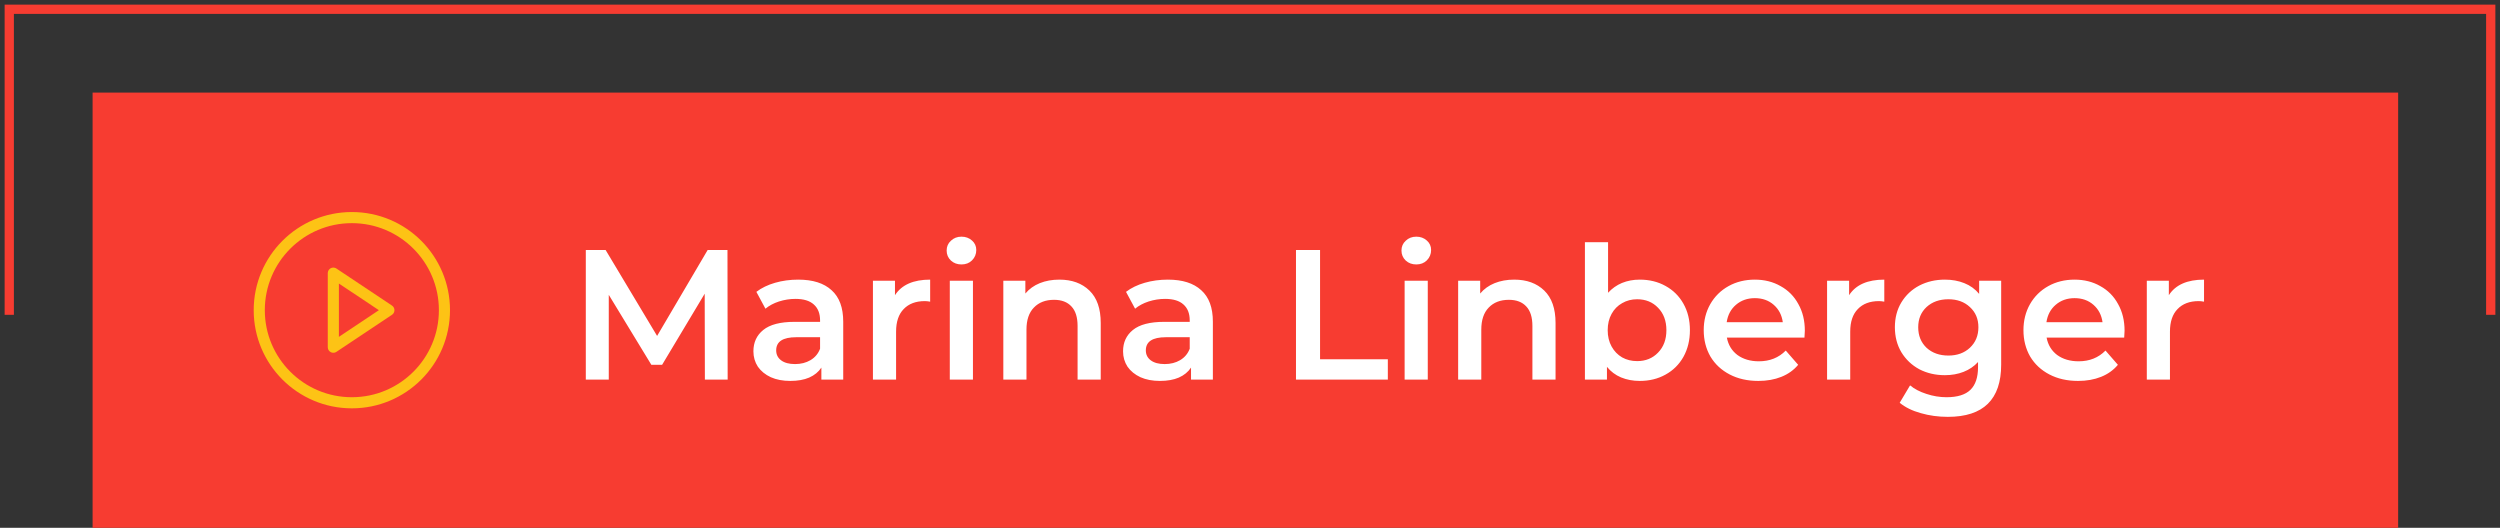
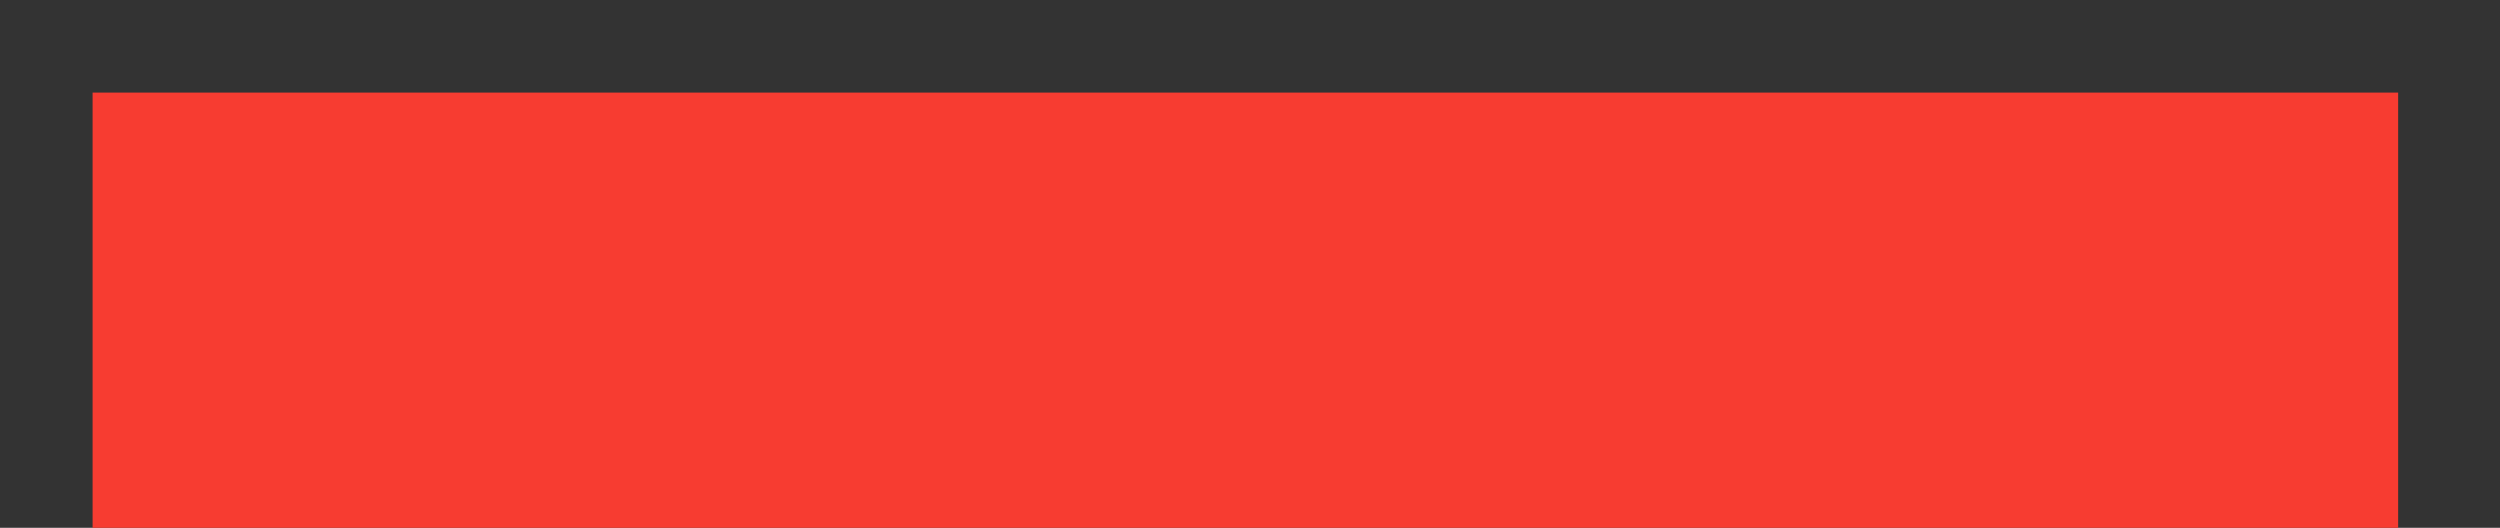
<svg xmlns="http://www.w3.org/2000/svg" width="270" height="57" viewBox="0 0 270 57" fill="none">
  <rect x="0" y="0" width="270" height="57" fill="#333333" stroke="none" />
-   <path d="M269 34V1H1V34" stroke="#F73C31" />
  <rect width="249" height="47" transform="translate(10 10)" fill="#F73C31" />
-   <path d="M38 43.5C43.523 43.5 48 39.023 48 33.5C48 27.977 43.523 23.5 38 23.5C32.477 23.5 28 27.977 28 33.5C28 39.023 32.477 43.5 38 43.5Z" stroke="#FDC315" stroke-width="1.2" stroke-linecap="round" stroke-linejoin="round" />
-   <path d="M36 29.5L42 33.5L36 37.5V29.5Z" stroke="#FDC315" stroke-width="1.2" stroke-linecap="round" stroke-linejoin="round" />
-   <path d="M76.127 41L76.107 31.72L71.507 39.4H70.347L65.747 31.84V41H63.267V27H65.407L70.967 36.28L76.427 27H78.567L78.587 41H76.127ZM86.208 30.2C87.782 30.2 88.982 30.58 89.808 31.34C90.648 32.087 91.068 33.22 91.068 34.74V41H88.708V39.7C88.402 40.167 87.962 40.527 87.388 40.78C86.828 41.02 86.148 41.14 85.348 41.14C84.548 41.14 83.848 41.007 83.248 40.74C82.648 40.46 82.182 40.08 81.848 39.6C81.528 39.107 81.368 38.553 81.368 37.94C81.368 36.98 81.722 36.213 82.428 35.64C83.148 35.053 84.275 34.76 85.808 34.76H88.568V34.6C88.568 33.853 88.342 33.28 87.888 32.88C87.448 32.48 86.788 32.28 85.908 32.28C85.308 32.28 84.715 32.373 84.128 32.56C83.555 32.747 83.068 33.007 82.668 33.34L81.688 31.52C82.248 31.093 82.922 30.767 83.708 30.54C84.495 30.313 85.328 30.2 86.208 30.2ZM85.868 39.32C86.495 39.32 87.048 39.18 87.528 38.9C88.022 38.607 88.368 38.193 88.568 37.66V36.42H85.988C84.548 36.42 83.828 36.893 83.828 37.84C83.828 38.293 84.008 38.653 84.368 38.92C84.728 39.187 85.228 39.32 85.868 39.32ZM96.657 31.88C97.377 30.76 98.643 30.2 100.457 30.2V32.58C100.243 32.54 100.05 32.52 99.877 32.52C98.903 32.52 98.143 32.807 97.597 33.38C97.05 33.94 96.777 34.753 96.777 35.82V41H94.277V30.32H96.657V31.88ZM102.578 30.32H105.078V41H102.578V30.32ZM103.838 28.56C103.384 28.56 103.004 28.42 102.698 28.14C102.391 27.847 102.238 27.487 102.238 27.06C102.238 26.633 102.391 26.28 102.698 26C103.004 25.707 103.384 25.56 103.838 25.56C104.291 25.56 104.671 25.7 104.978 25.98C105.284 26.247 105.438 26.587 105.438 27C105.438 27.44 105.284 27.813 104.978 28.12C104.684 28.413 104.304 28.56 103.838 28.56ZM114.419 30.2C115.765 30.2 116.845 30.593 117.659 31.38C118.472 32.167 118.879 33.333 118.879 34.88V41H116.379V35.2C116.379 34.267 116.159 33.567 115.719 33.1C115.279 32.62 114.652 32.38 113.839 32.38C112.919 32.38 112.192 32.66 111.659 33.22C111.125 33.767 110.859 34.56 110.859 35.6V41H108.359V30.32H110.739V31.7C111.152 31.207 111.672 30.833 112.299 30.58C112.925 30.327 113.632 30.2 114.419 30.2ZM126.13 30.2C127.703 30.2 128.903 30.58 129.73 31.34C130.57 32.087 130.99 33.22 130.99 34.74V41H128.63V39.7C128.323 40.167 127.883 40.527 127.31 40.78C126.75 41.02 126.07 41.14 125.27 41.14C124.47 41.14 123.77 41.007 123.17 40.74C122.57 40.46 122.103 40.08 121.77 39.6C121.45 39.107 121.29 38.553 121.29 37.94C121.29 36.98 121.643 36.213 122.35 35.64C123.07 35.053 124.197 34.76 125.73 34.76H128.49V34.6C128.49 33.853 128.263 33.28 127.81 32.88C127.37 32.48 126.71 32.28 125.83 32.28C125.23 32.28 124.637 32.373 124.05 32.56C123.477 32.747 122.99 33.007 122.59 33.34L121.61 31.52C122.17 31.093 122.843 30.767 123.63 30.54C124.417 30.313 125.25 30.2 126.13 30.2ZM125.79 39.32C126.417 39.32 126.97 39.18 127.45 38.9C127.943 38.607 128.29 38.193 128.49 37.66V36.42H125.91C124.47 36.42 123.75 36.893 123.75 37.84C123.75 38.293 123.93 38.653 124.29 38.92C124.65 39.187 125.15 39.32 125.79 39.32ZM139.966 27H142.566V38.8H149.886V41H139.966V27ZM151.699 30.32H154.199V41H151.699V30.32ZM152.959 28.56C152.505 28.56 152.125 28.42 151.819 28.14C151.512 27.847 151.359 27.487 151.359 27.06C151.359 26.633 151.512 26.28 151.819 26C152.125 25.707 152.505 25.56 152.959 25.56C153.412 25.56 153.792 25.7 154.099 25.98C154.405 26.247 154.559 26.587 154.559 27C154.559 27.44 154.405 27.813 154.099 28.12C153.805 28.413 153.425 28.56 152.959 28.56ZM163.54 30.2C164.887 30.2 165.967 30.593 166.78 31.38C167.593 32.167 168 33.333 168 34.88V41H165.5V35.2C165.5 34.267 165.28 33.567 164.84 33.1C164.4 32.62 163.773 32.38 162.96 32.38C162.04 32.38 161.313 32.66 160.78 33.22C160.247 33.767 159.98 34.56 159.98 35.6V41H157.48V30.32H159.86V31.7C160.273 31.207 160.793 30.833 161.42 30.58C162.047 30.327 162.753 30.2 163.54 30.2ZM177.091 30.2C178.131 30.2 179.058 30.427 179.871 30.88C180.698 31.333 181.345 31.973 181.811 32.8C182.278 33.627 182.511 34.58 182.511 35.66C182.511 36.74 182.278 37.7 181.811 38.54C181.345 39.367 180.698 40.007 179.871 40.46C179.058 40.913 178.131 41.14 177.091 41.14C176.358 41.14 175.685 41.013 175.071 40.76C174.471 40.507 173.965 40.127 173.551 39.62V41H171.171V26.16H173.671V31.62C174.098 31.153 174.598 30.8 175.171 30.56C175.758 30.32 176.398 30.2 177.091 30.2ZM176.811 39C177.731 39 178.485 38.693 179.071 38.08C179.671 37.467 179.971 36.66 179.971 35.66C179.971 34.66 179.671 33.853 179.071 33.24C178.485 32.627 177.731 32.32 176.811 32.32C176.211 32.32 175.671 32.46 175.191 32.74C174.711 33.007 174.331 33.393 174.051 33.9C173.771 34.407 173.631 34.993 173.631 35.66C173.631 36.327 173.771 36.913 174.051 37.42C174.331 37.927 174.711 38.32 175.191 38.6C175.671 38.867 176.211 39 176.811 39ZM194.922 35.72C194.922 35.893 194.909 36.14 194.882 36.46H186.502C186.649 37.247 187.029 37.873 187.642 38.34C188.269 38.793 189.042 39.02 189.962 39.02C191.136 39.02 192.102 38.633 192.862 37.86L194.202 39.4C193.722 39.973 193.116 40.407 192.382 40.7C191.649 40.993 190.822 41.14 189.902 41.14C188.729 41.14 187.696 40.907 186.802 40.44C185.909 39.973 185.216 39.327 184.722 38.5C184.242 37.66 184.002 36.713 184.002 35.66C184.002 34.62 184.236 33.687 184.702 32.86C185.182 32.02 185.842 31.367 186.682 30.9C187.522 30.433 188.469 30.2 189.522 30.2C190.562 30.2 191.489 30.433 192.302 30.9C193.129 31.353 193.769 32 194.222 32.84C194.689 33.667 194.922 34.627 194.922 35.72ZM189.522 32.2C188.722 32.2 188.042 32.44 187.482 32.92C186.936 33.387 186.602 34.013 186.482 34.8H192.542C192.436 34.027 192.109 33.4 191.562 32.92C191.016 32.44 190.336 32.2 189.522 32.2ZM199.704 31.88C200.424 30.76 201.69 30.2 203.504 30.2V32.58C203.29 32.54 203.097 32.52 202.924 32.52C201.95 32.52 201.19 32.807 200.644 33.38C200.097 33.94 199.824 34.753 199.824 35.82V41H197.324V30.32H199.704V31.88ZM216.127 30.32V39.38C216.127 43.14 214.207 45.02 210.367 45.02C209.34 45.02 208.367 44.887 207.447 44.62C206.527 44.367 205.767 43.993 205.167 43.5L206.287 41.62C206.753 42.007 207.34 42.313 208.047 42.54C208.767 42.78 209.493 42.9 210.227 42.9C211.4 42.9 212.26 42.633 212.807 42.1C213.353 41.567 213.627 40.753 213.627 39.66V39.1C213.2 39.567 212.68 39.92 212.067 40.16C211.453 40.4 210.78 40.52 210.047 40.52C209.033 40.52 208.113 40.307 207.287 39.88C206.473 39.44 205.827 38.827 205.347 38.04C204.88 37.253 204.647 36.353 204.647 35.34C204.647 34.327 204.88 33.433 205.347 32.66C205.827 31.873 206.473 31.267 207.287 30.84C208.113 30.413 209.033 30.2 210.047 30.2C210.82 30.2 211.52 30.327 212.147 30.58C212.787 30.833 213.32 31.22 213.747 31.74V30.32H216.127ZM210.427 38.4C211.373 38.4 212.147 38.12 212.747 37.56C213.36 36.987 213.667 36.247 213.667 35.34C213.667 34.447 213.36 33.72 212.747 33.16C212.147 32.6 211.373 32.32 210.427 32.32C209.467 32.32 208.68 32.6 208.067 33.16C207.467 33.72 207.167 34.447 207.167 35.34C207.167 36.247 207.467 36.987 208.067 37.56C208.68 38.12 209.467 38.4 210.427 38.4ZM229.453 35.72C229.453 35.893 229.44 36.14 229.413 36.46H221.033C221.18 37.247 221.56 37.873 222.173 38.34C222.8 38.793 223.573 39.02 224.493 39.02C225.667 39.02 226.633 38.633 227.393 37.86L228.733 39.4C228.253 39.973 227.647 40.407 226.913 40.7C226.18 40.993 225.353 41.14 224.433 41.14C223.26 41.14 222.227 40.907 221.333 40.44C220.44 39.973 219.747 39.327 219.253 38.5C218.773 37.66 218.533 36.713 218.533 35.66C218.533 34.62 218.767 33.687 219.233 32.86C219.713 32.02 220.373 31.367 221.213 30.9C222.053 30.433 223 30.2 224.053 30.2C225.093 30.2 226.02 30.433 226.833 30.9C227.66 31.353 228.3 32 228.753 32.84C229.22 33.667 229.453 34.627 229.453 35.72ZM224.053 32.2C223.253 32.2 222.573 32.44 222.013 32.92C221.467 33.387 221.133 34.013 221.013 34.8H227.073C226.967 34.027 226.64 33.4 226.093 32.92C225.547 32.44 224.867 32.2 224.053 32.2ZM234.235 31.88C234.955 30.76 236.222 30.2 238.035 30.2V32.58C237.822 32.54 237.628 32.52 237.455 32.52C236.482 32.52 235.722 32.807 235.175 33.38C234.628 33.94 234.355 34.753 234.355 35.82V41H231.855V30.32H234.235V31.88Z" fill="white" />
</svg>